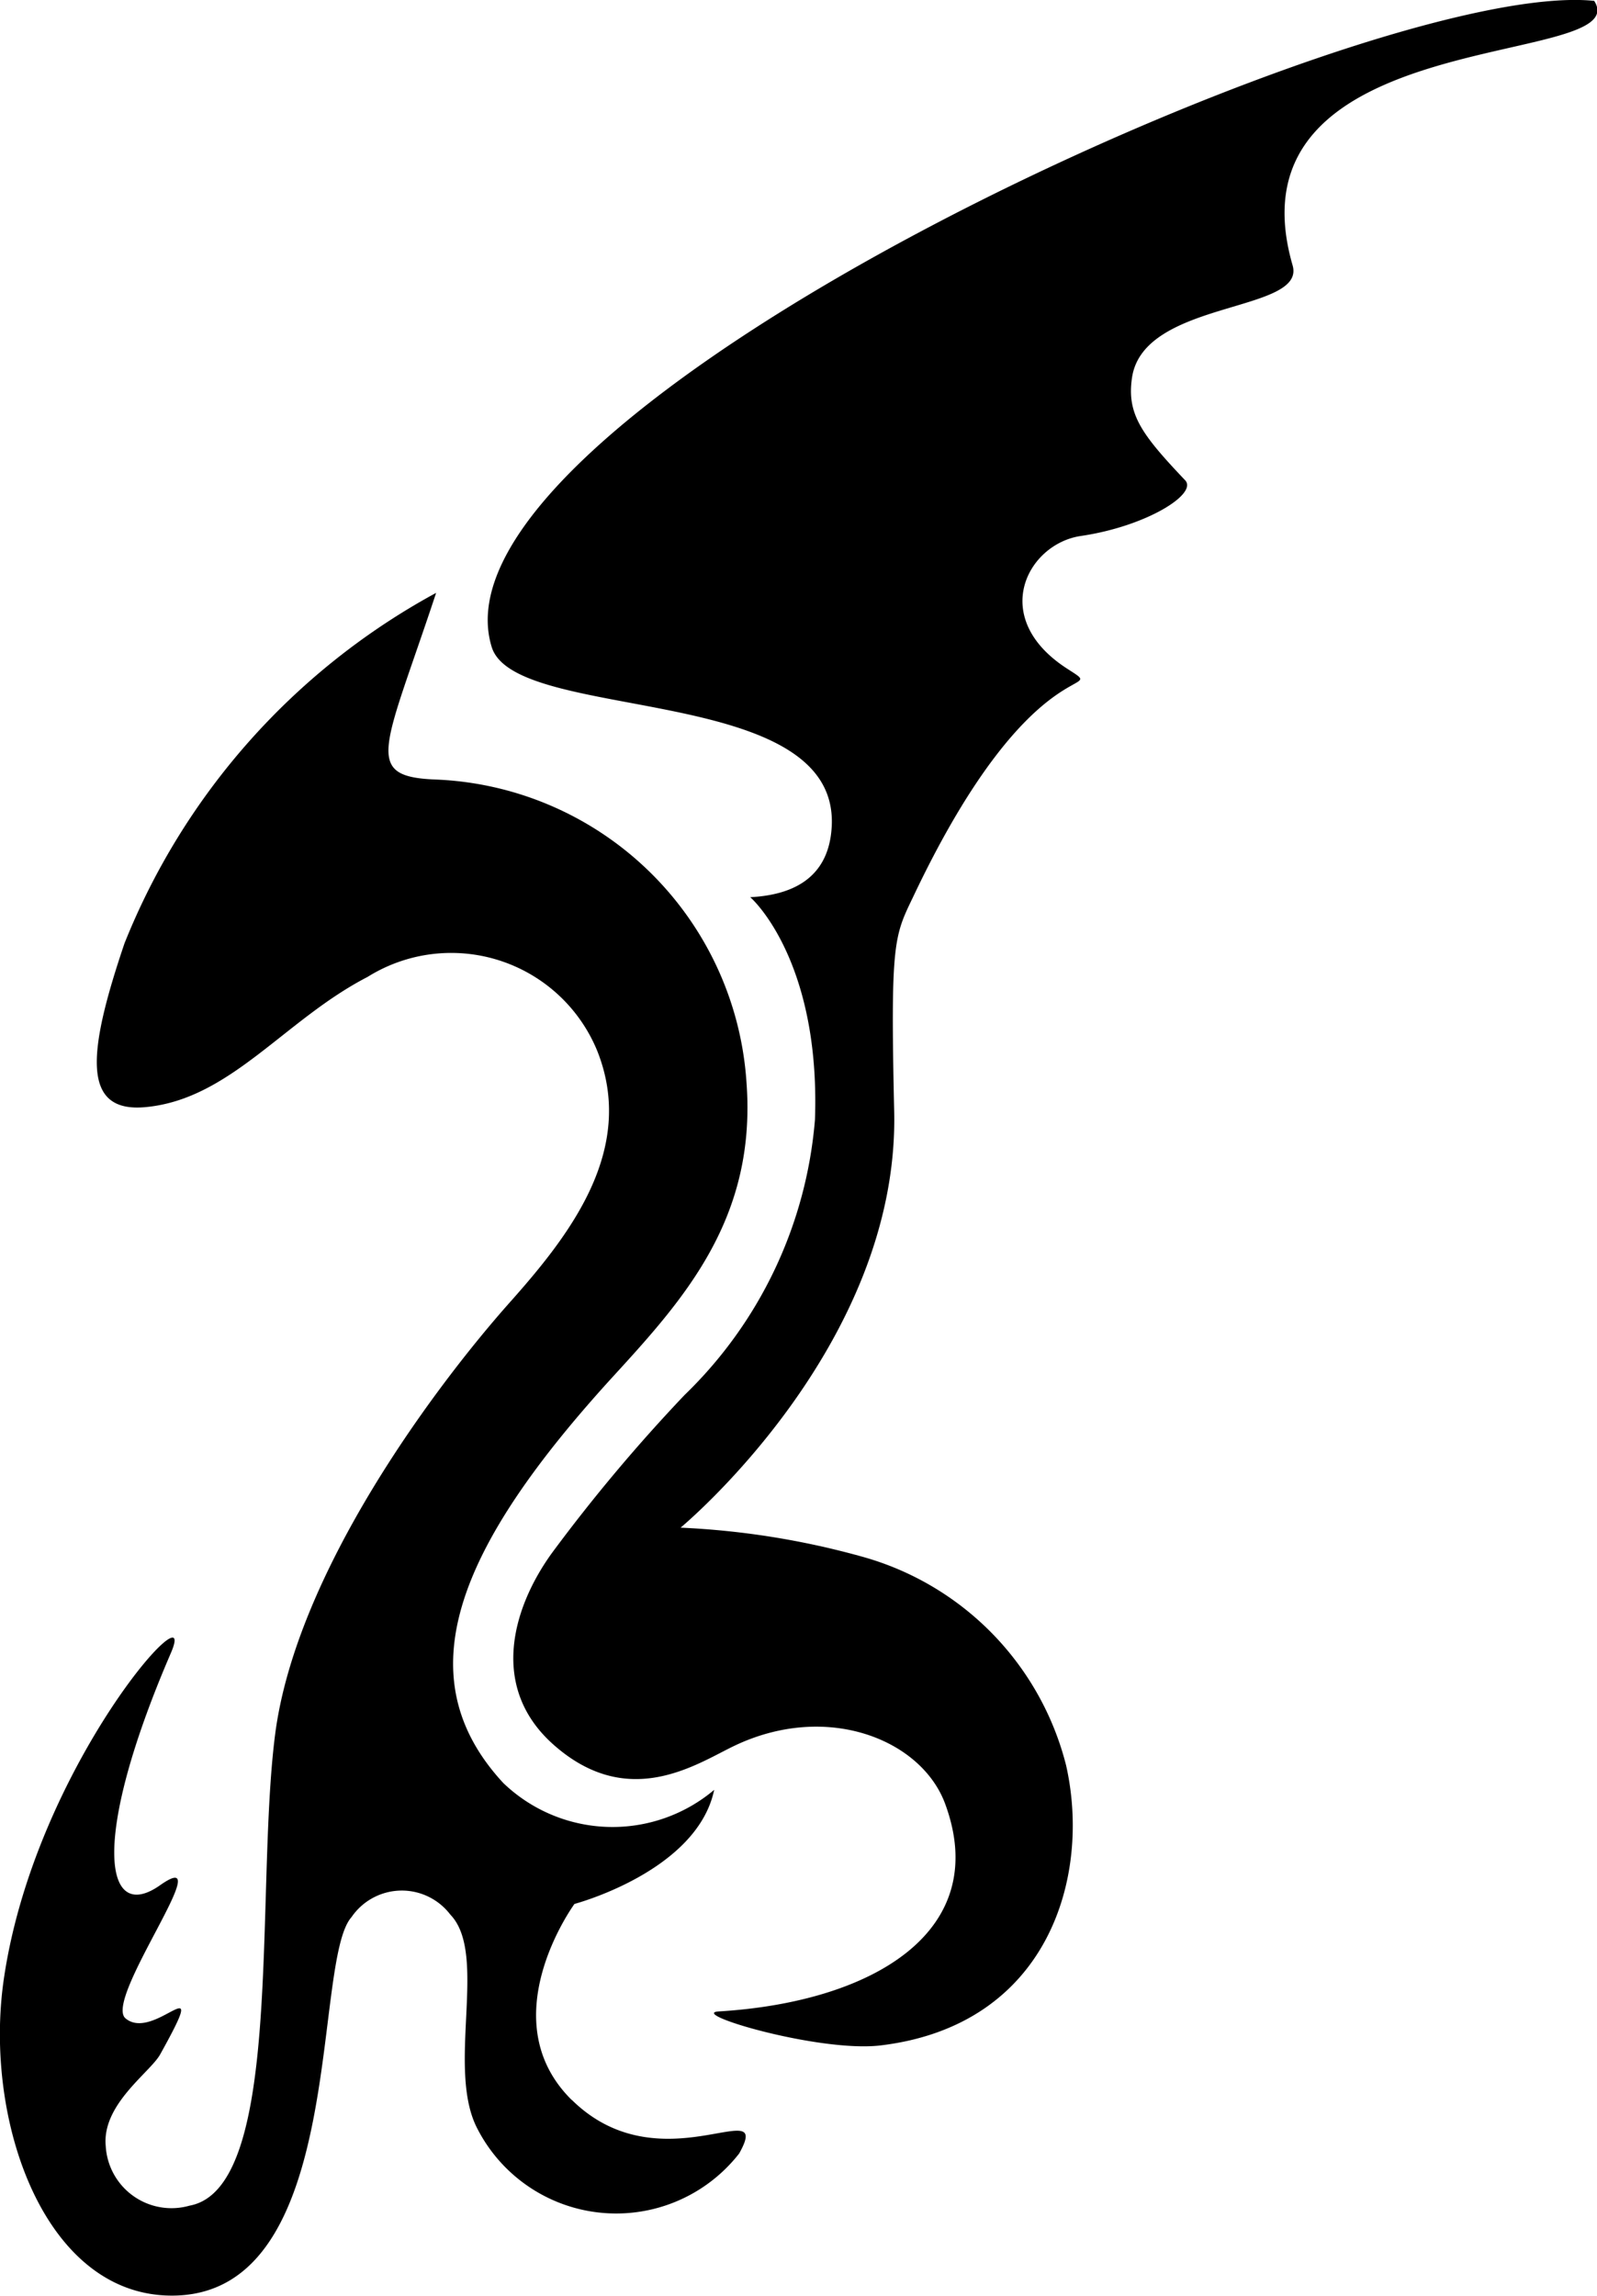
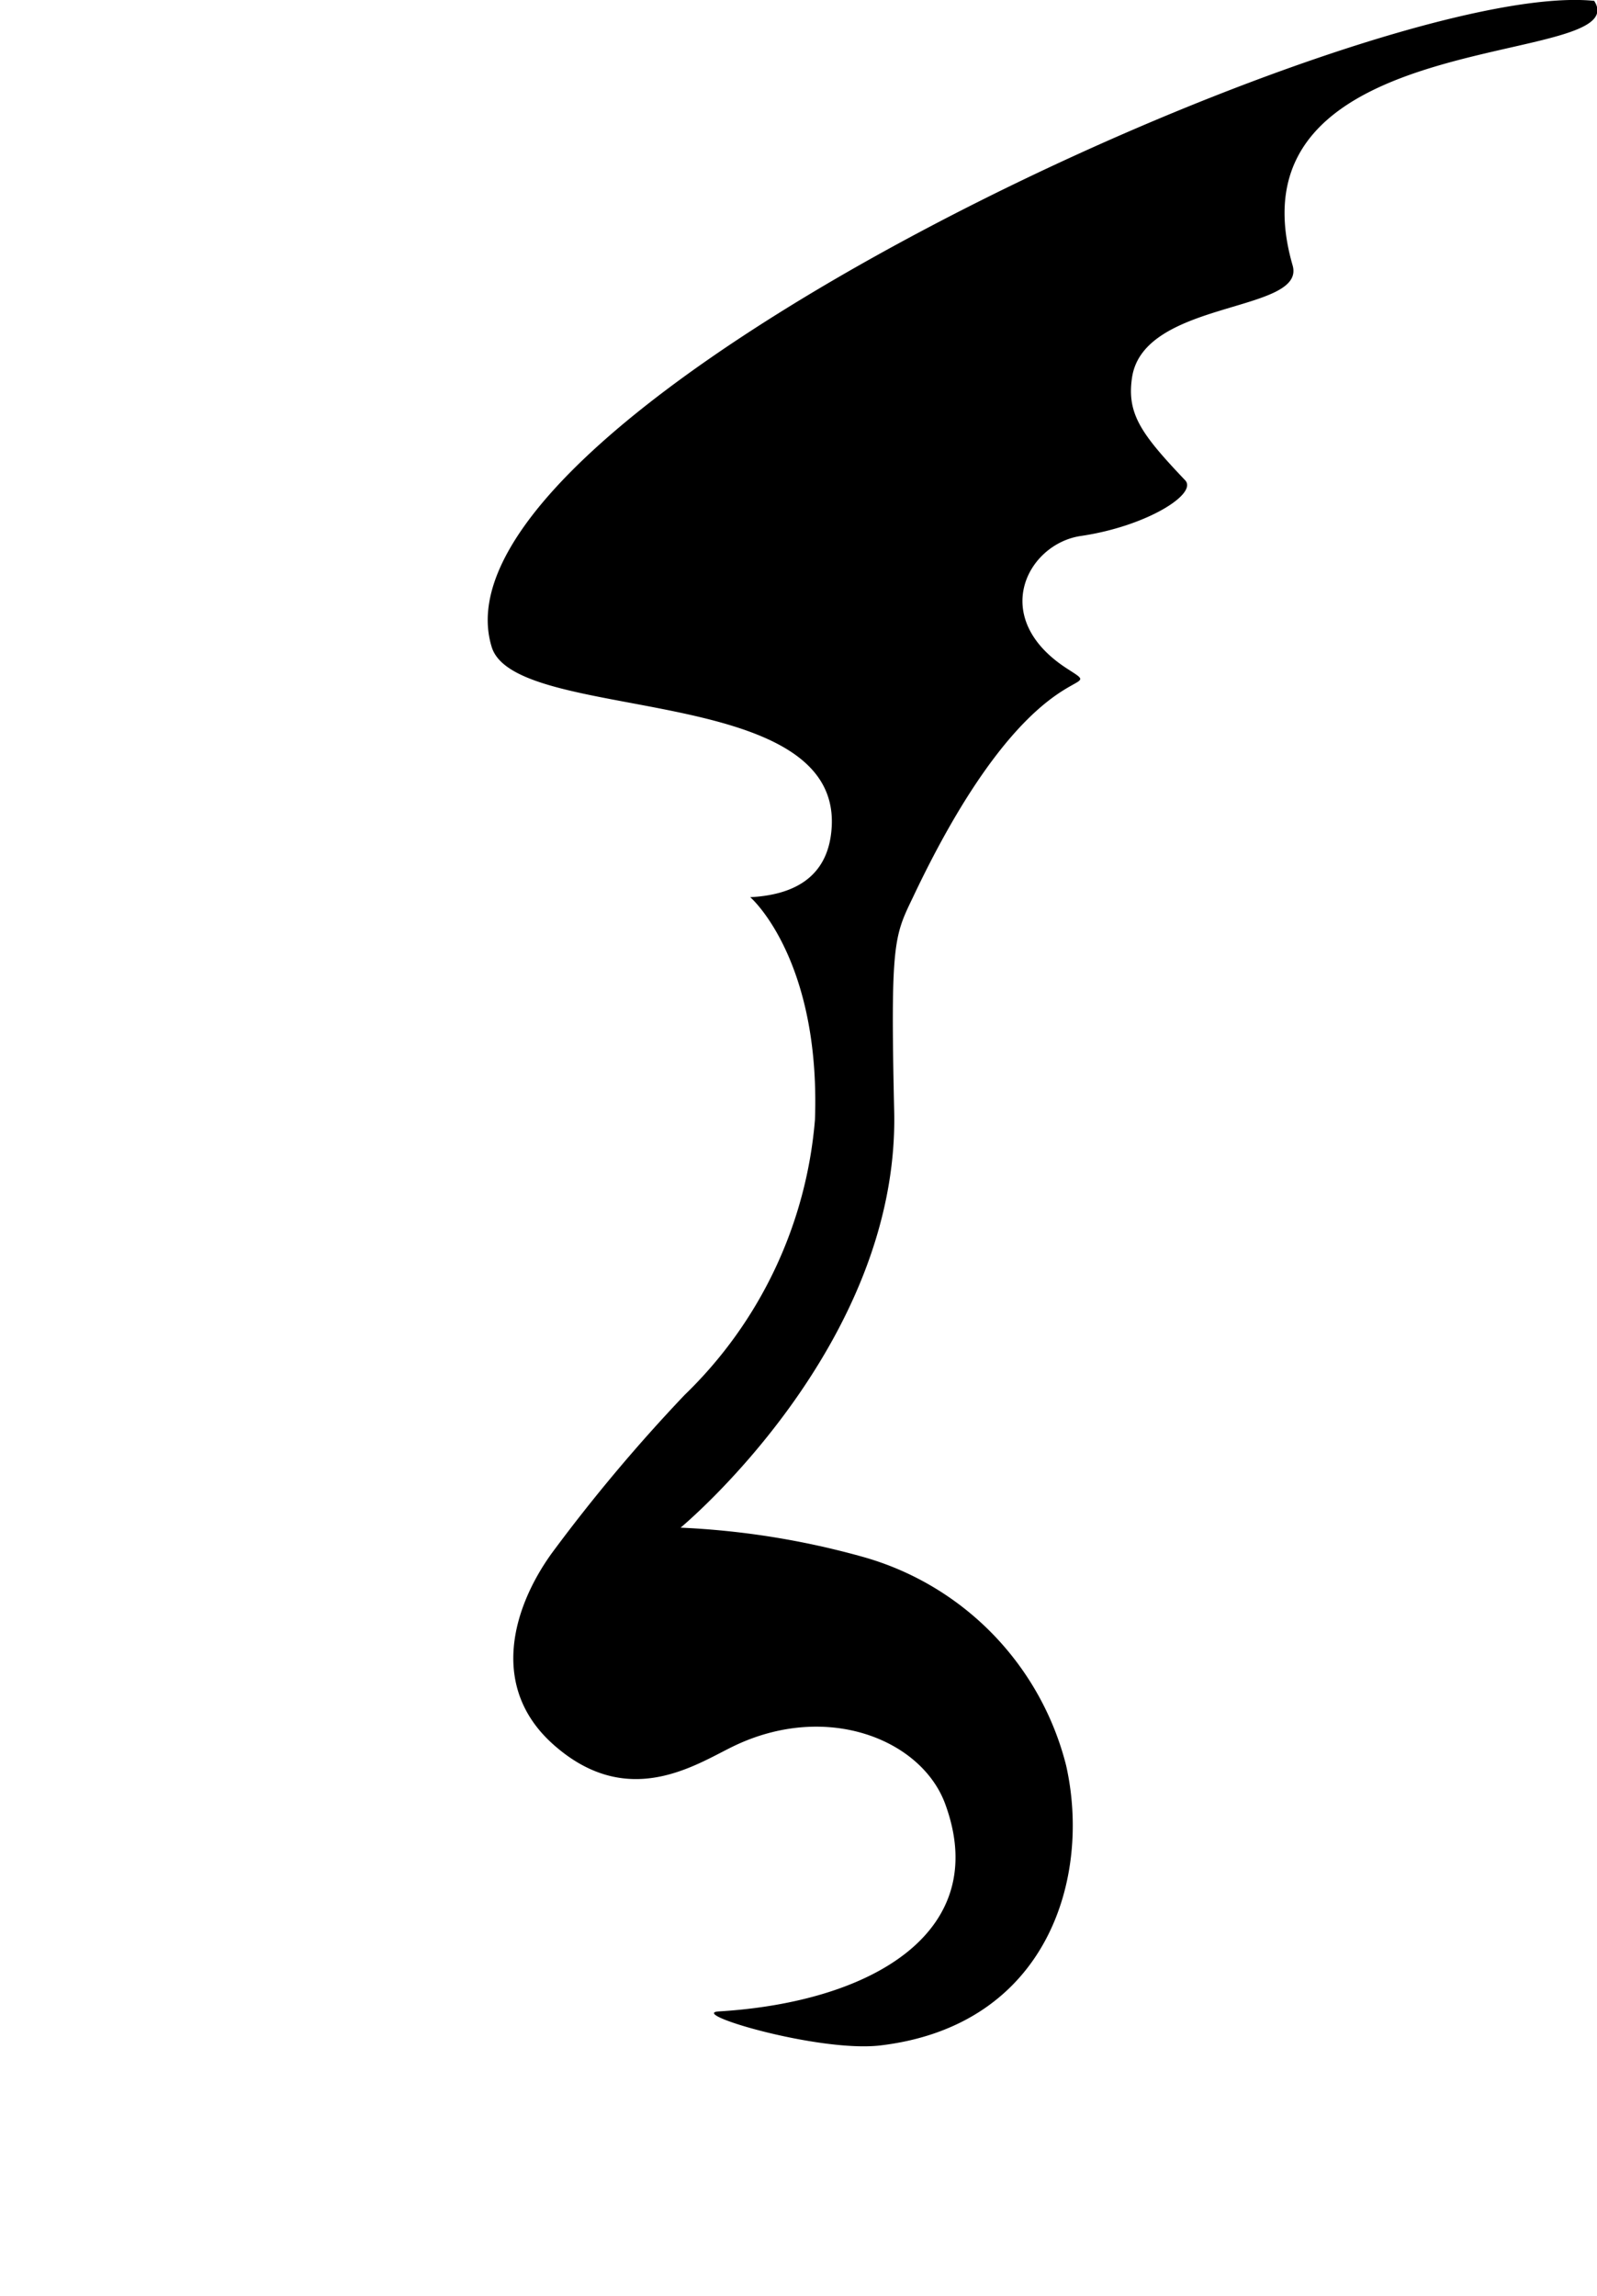
<svg xmlns="http://www.w3.org/2000/svg" width="29.092" height="41.82">
  <g data-name="Group 7634">
-     <path data-name="Path 40808" d="M10.416 38.253c-1.491-1.47.049-3.572.049-3.572s2.233-.591 2.545-2.078a2.872 2.872 0 01-3.842-.125c-1.81-1.955-.823-4.316 2.007-7.412 1.3-1.419 2.612-2.885 2.423-5.359a5.912 5.912 0 00-5.677-5.508c-1.325-.055-.915-.562.024-3.4a12.575 12.575 0 00-5.677 6.384c-.667 1.972-.8 3.1.391 2.983 1.541-.147 2.524-1.59 4.037-2.371a2.875 2.875 0 014.178 1.333c.734 1.817-.511 3.388-1.6 4.61-1.331 1.5-3.887 4.9-4.264 7.87-.366 2.875.166 8.253-1.557 8.569a1.2 1.2 0 01-1.527-1.087c-.071-.759.809-1.34.991-1.667.949-1.707-.1-.21-.631-.658-.407-.344 1.744-3.209.632-2.426-1.012.714-1.284-.8.195-4.229.555-1.285-2.478 2.049-3.044 5.944-.376 2.584.757 5.845 3.152 5.76 3.1-.11 2.456-6.079 3.182-6.892a1.11 1.11 0 011.8-.047c.7.723-.089 2.814.5 3.913a2.842 2.842 0 004.762.439c.641-1.143-1.434.615-3.049-.977" />
    <path data-name="Path 40809" d="M29.032.015C24.881-.4 7.632 7.474 8.957 11.785c.428 1.4 6.341.631 6.194 3.274-.055.991-.789 1.248-1.486 1.284.019.007 1.283 1.139 1.181 4.05a7.865 7.865 0 01-2.374 5.016 30.513 30.513 0 00-2.423 2.887c-.711.988-1.138 2.434.024 3.475 1.355 1.212 2.588.379 3.279.042 1.7-.826 3.433-.131 3.866 1.046.851 2.312-1.3 3.609-4.123 3.78-.579.035 1.834.753 2.949.619 3.046-.367 3.837-3.062 3.377-5.1a5.291 5.291 0 00-3.731-3.807 14.733 14.733 0 00-3.292-.524s3.988-3.3 3.891-7.585c-.07-3.084 0-3.187.343-3.9 2.223-4.7 3.644-3.618 2.8-4.167-1.428-.927-.715-2.27.258-2.412 1.193-.175 2.132-.766 1.9-1.014-.8-.842-1.067-1.209-.968-1.873.214-1.421 3.177-1.172 2.925-2.042-1.284-4.453 6.3-3.576 5.492-4.821" />
  </g>
</svg>